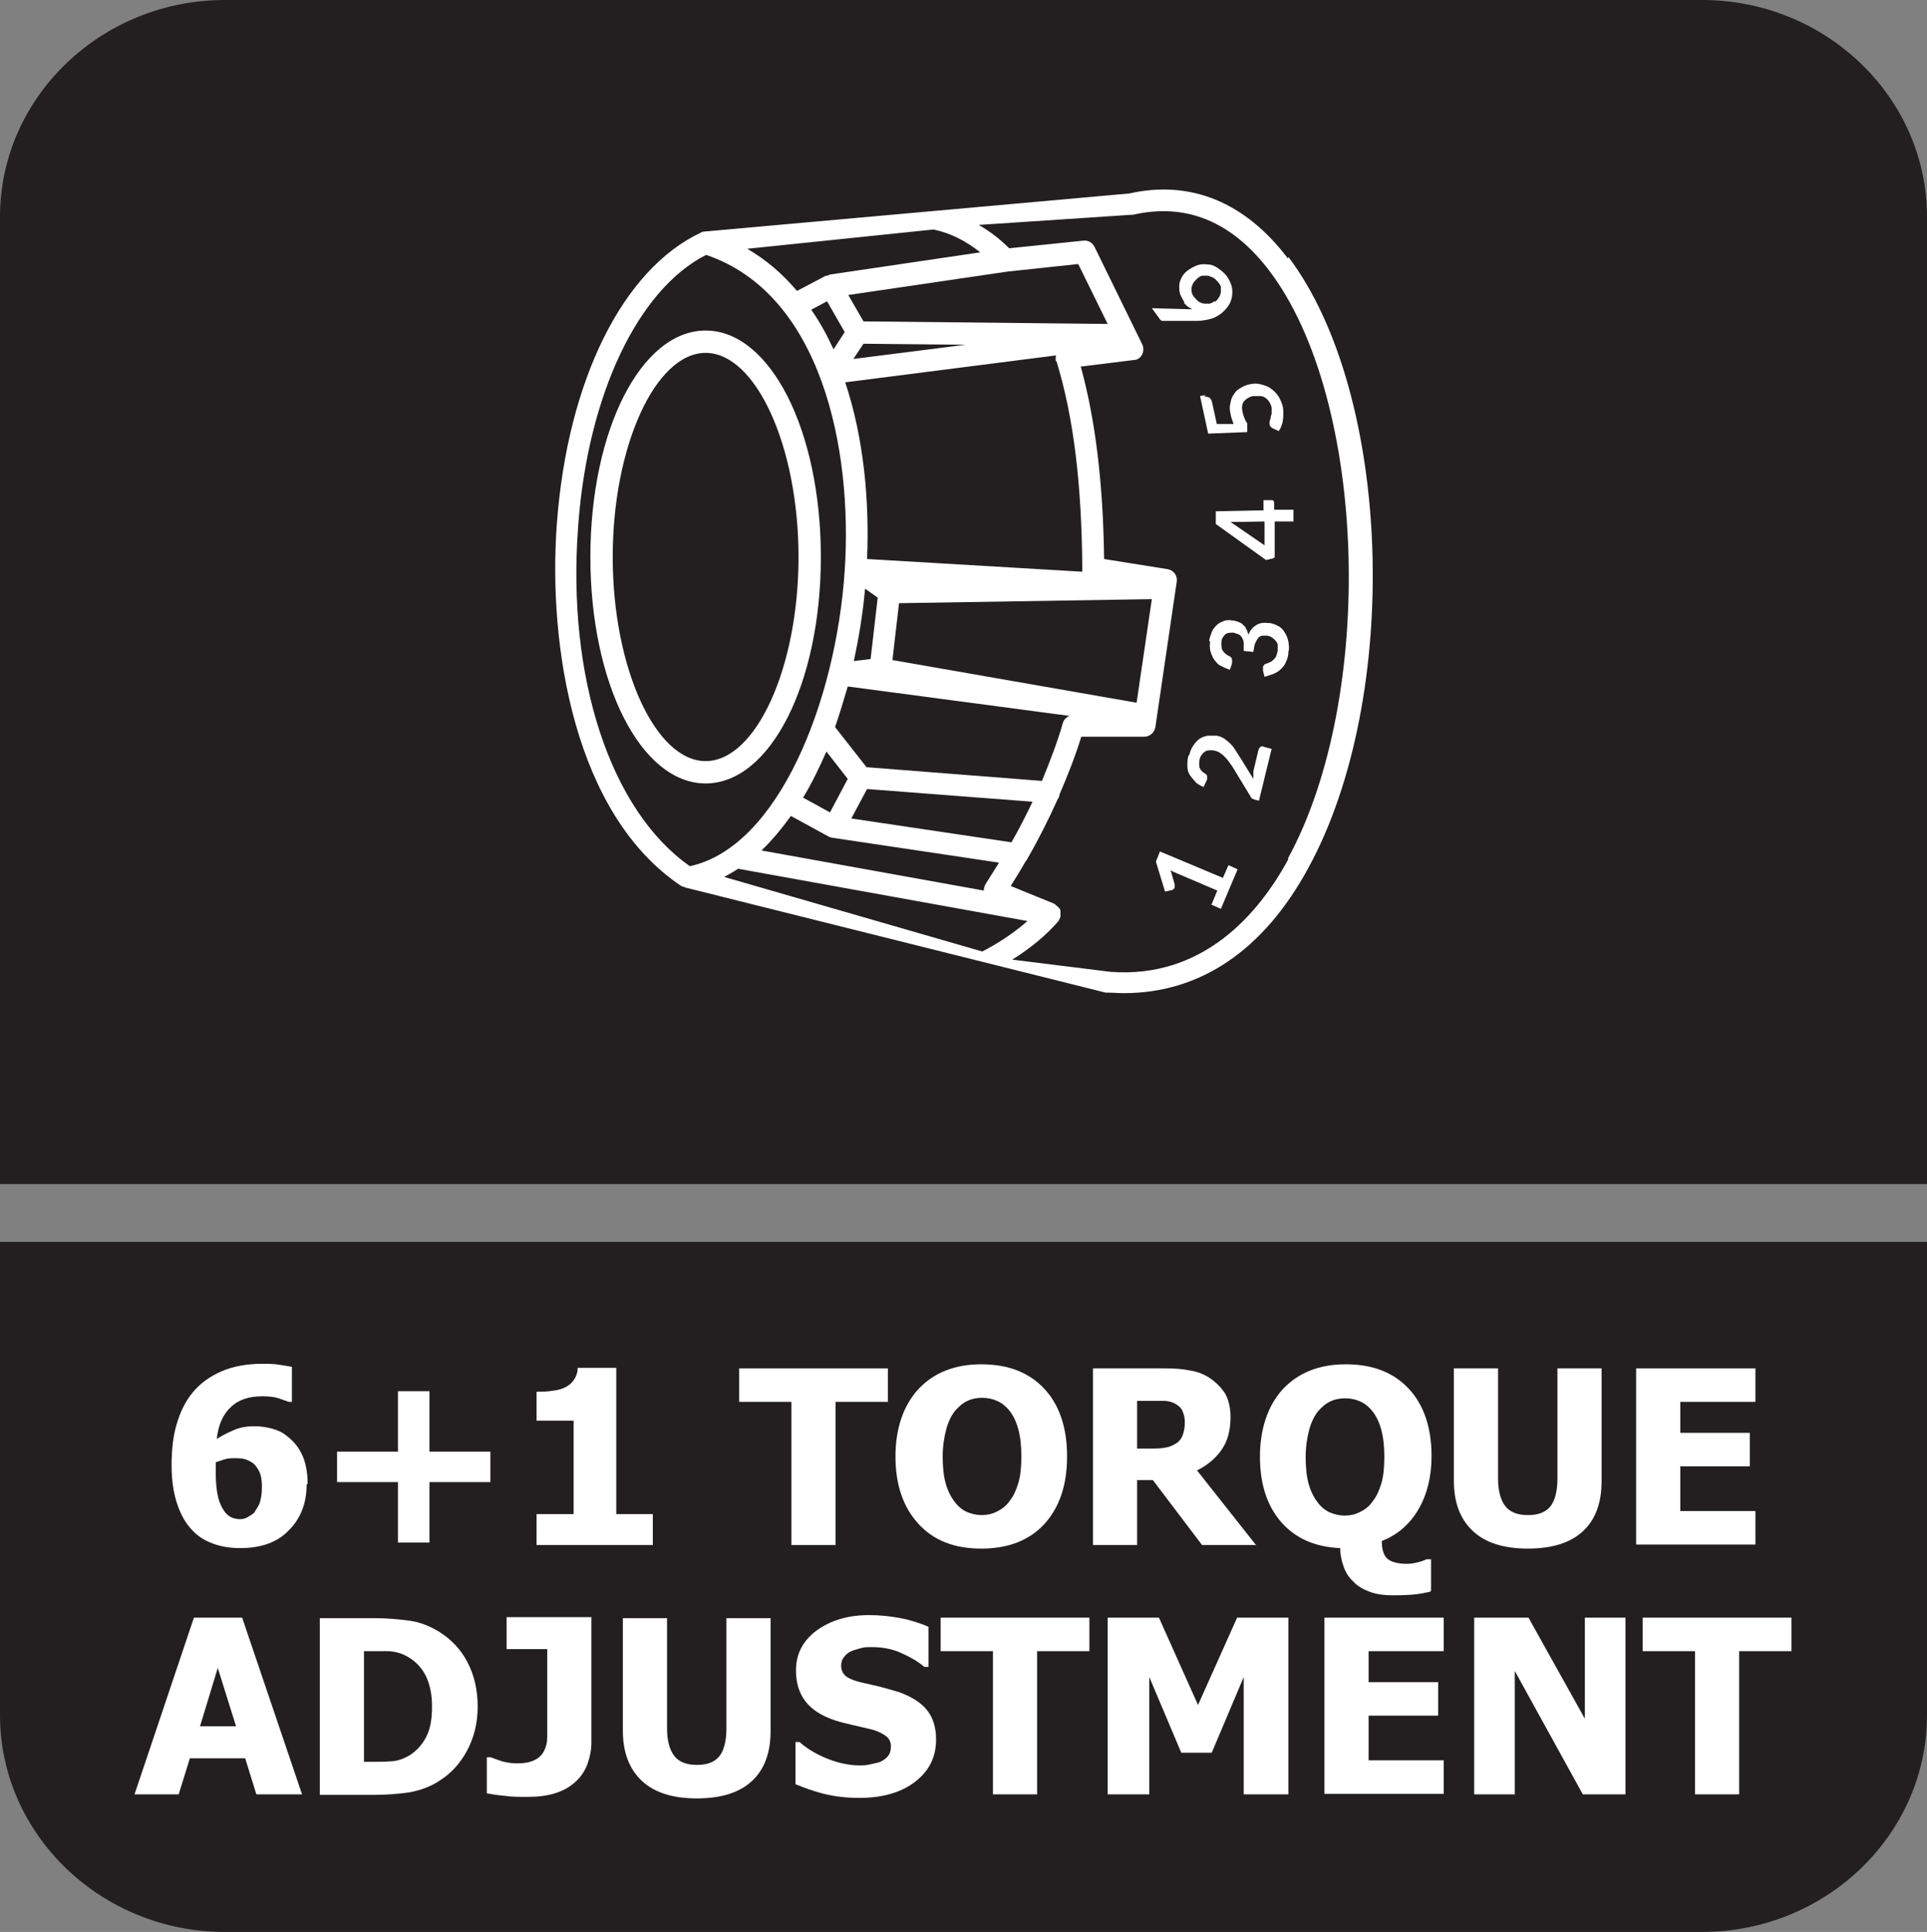
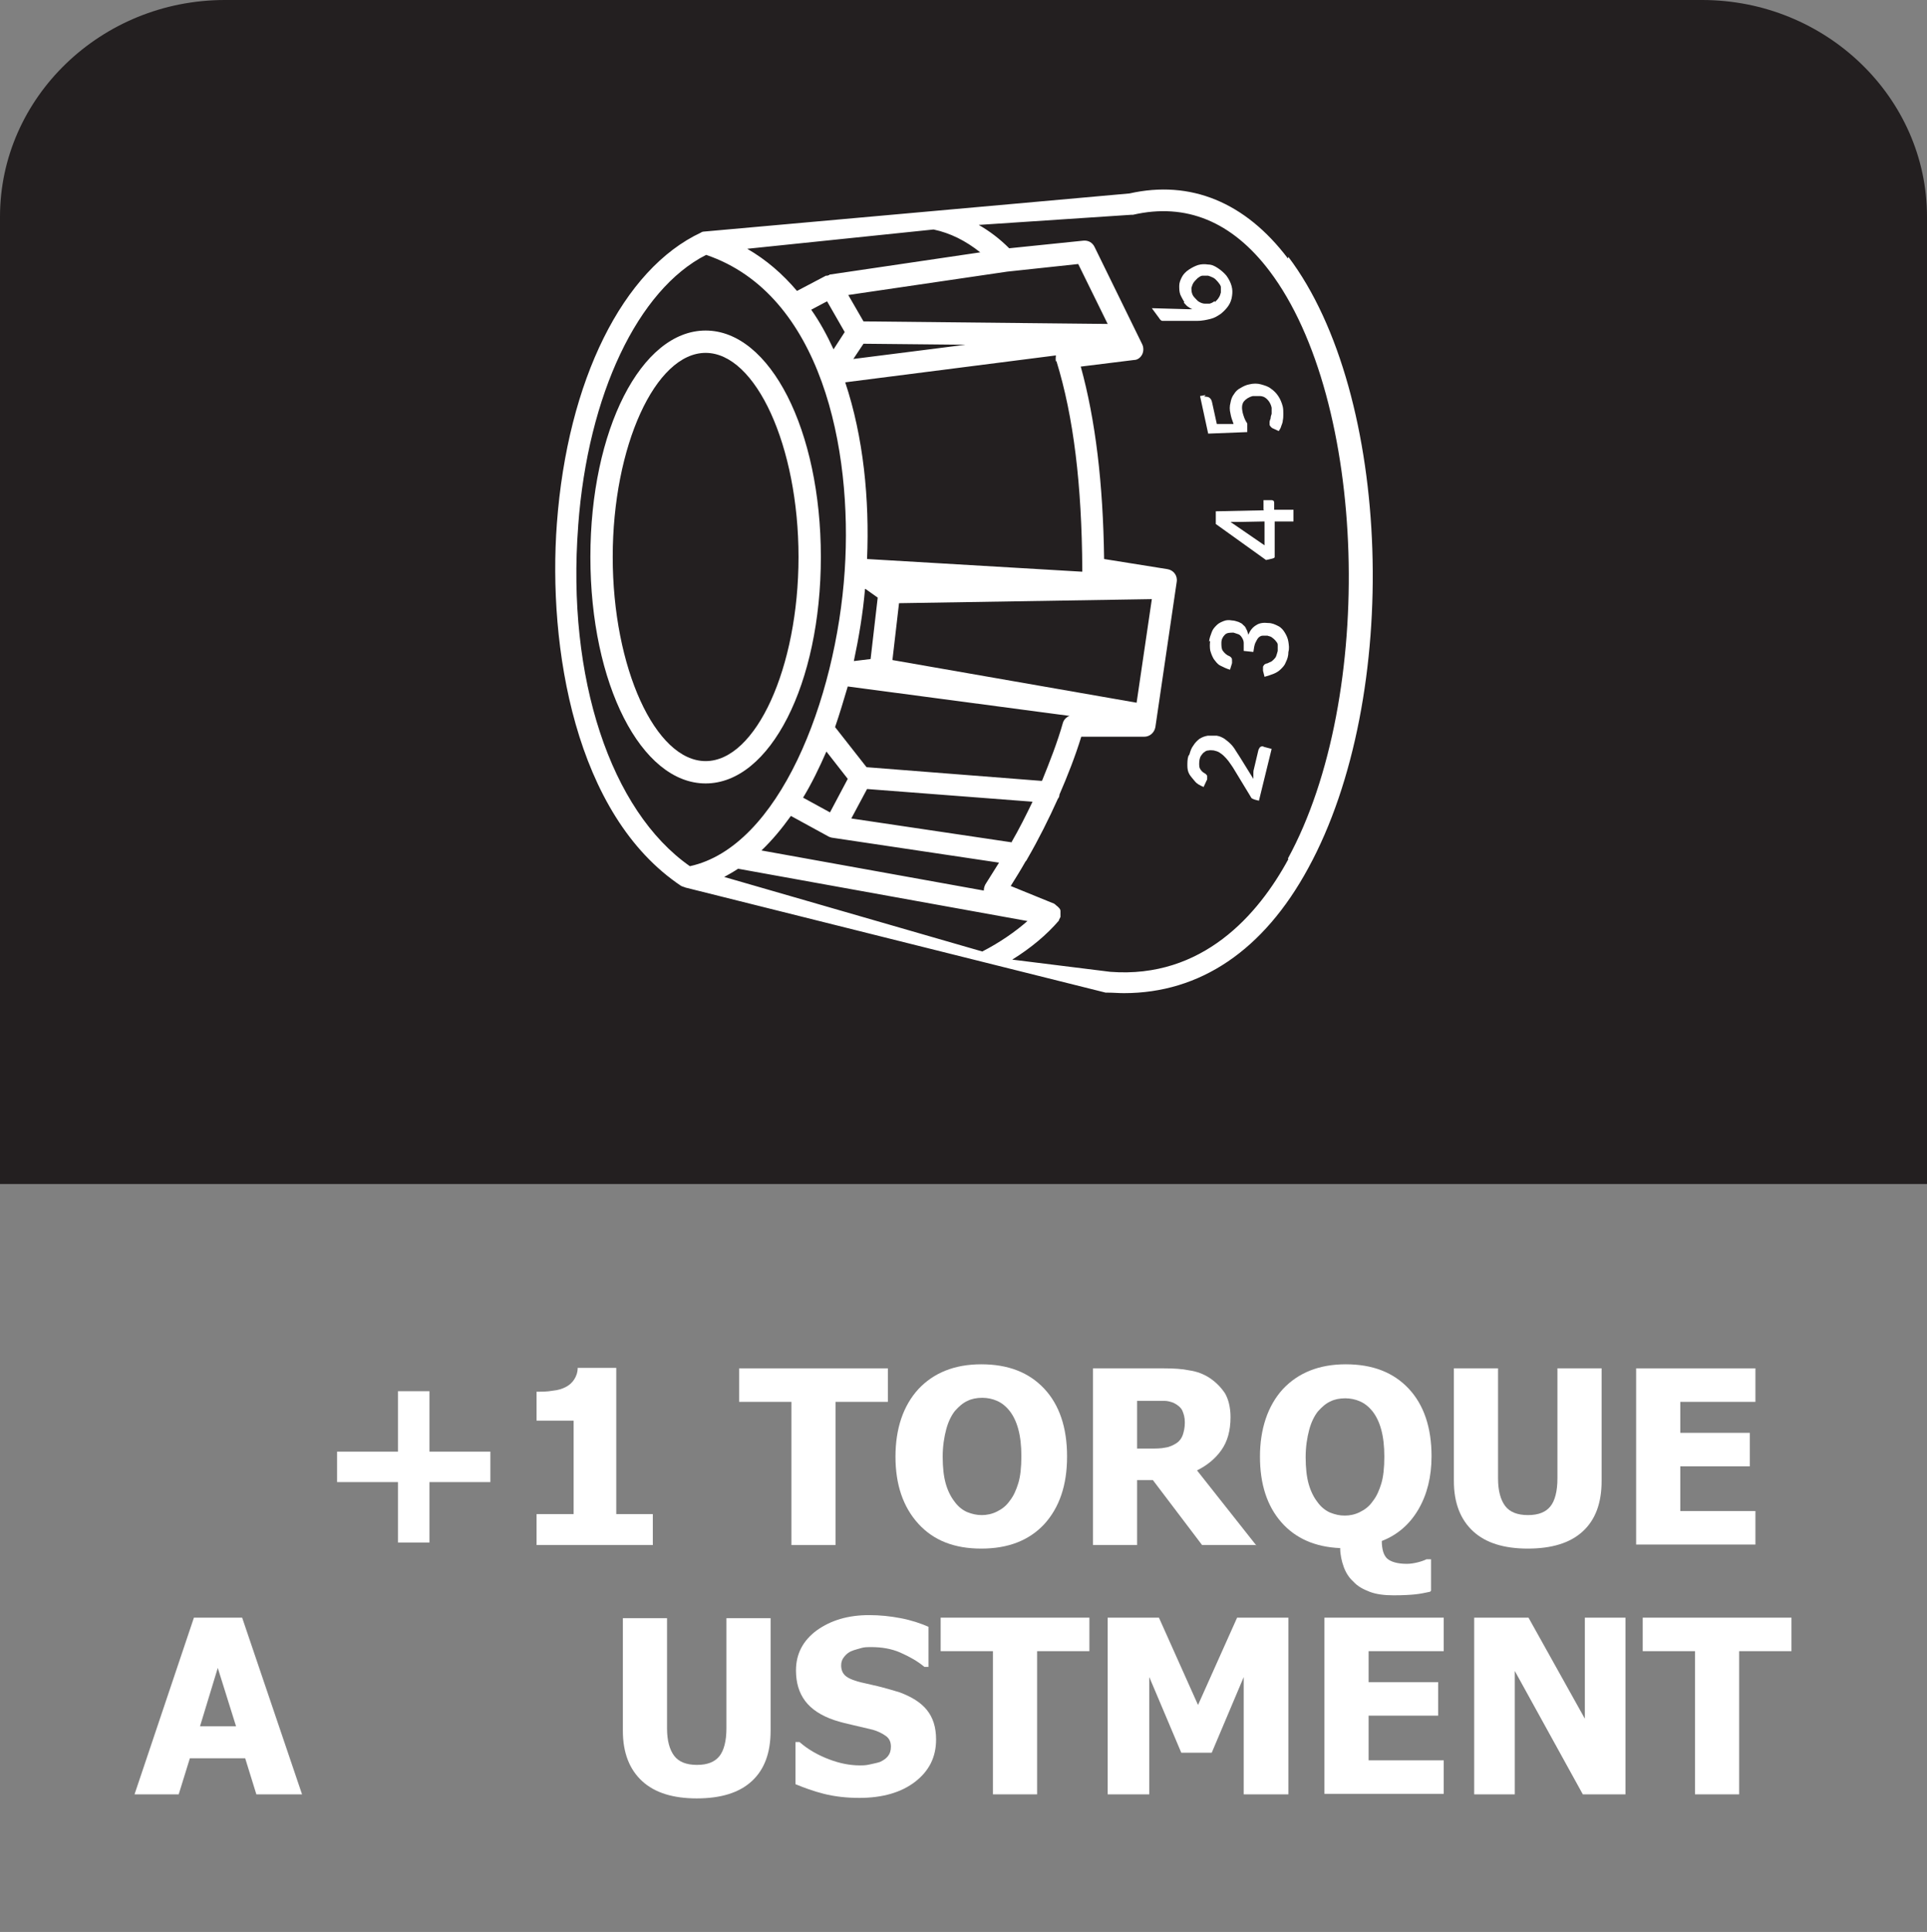
<svg xmlns="http://www.w3.org/2000/svg" id="Layer_2" data-name="Layer 2" viewBox="0 0 37.96 38.05">
  <rect x="0" y="0" width="37.96" height="38.05" fill="#808080" stroke="none" />
  <defs>
    <style>
      .cls-1 {
        fill: #fff;
      }

      .cls-2 {
        fill: #231f20;
        fill-rule: evenodd;
      }
    </style>
  </defs>
  <g id="Layer_3" data-name="Layer 3">
    <g>
      <g>
-         <path class="cls-2" d="M37.96,33.78c0,2.35-1.99,4.27-4.43,4.27H4.43c-2.44,0-4.43-1.92-4.43-4.27v-9.32h37.96v9.32Z" />
        <path class="cls-2" d="M4.43,0h29.1c2.44,0,4.43,1.92,4.43,4.27v19.05H0V4.27C0,1.92,1.99,0,4.43,0" />
        <g>
          <g>
-             <path class="cls-1" d="M23.86,17.83l.12-.29-.82-.35s-.07-.03-.1-.05l.08.28s0,.02,0,.03c0,0,0,.02,0,.03,0,.01-.01.02-.02.03,0,0-.02.01-.03.02l-.14.03-.18-.59.08-.2,1.24.52.11-.25.18.08-.33.78-.18-.08Z" />
            <path class="cls-1" d="M23.43,14.86c.02-.07.04-.13.08-.18.03-.05.07-.09.12-.13.05-.03.1-.05.16-.06.06,0,.12,0,.18,0,.06.01.1.03.15.06.04.03.08.06.12.1.04.04.07.08.1.13.03.05.06.09.09.14l.26.42s0-.07,0-.1c0-.03,0-.06.01-.09l.09-.38s.02-.05.04-.06c.02-.01.04-.02.07,0l.15.04-.25,1.02-.08-.02s-.03-.01-.05-.02c-.02-.01-.03-.03-.04-.05l-.34-.56s-.06-.09-.09-.13-.06-.07-.09-.1c-.03-.03-.06-.05-.09-.07-.03-.02-.07-.03-.11-.04-.04,0-.07-.01-.1,0-.03,0-.06.01-.08.03-.02.01-.04.03-.06.06-.02.02-.03.05-.04.09-.01.06-.01.12,0,.16.02.05.06.09.1.11.02.01.04.03.05.05,0,.02,0,.04,0,.06,0,.01,0,.02-.01.03l-.06.13c-.07-.03-.13-.06-.17-.11s-.08-.09-.11-.14-.04-.11-.04-.17,0-.13.02-.19Z" />
            <path class="cls-1" d="M23.82,12.64c0-.07.03-.13.05-.19s.06-.1.1-.14c.04-.04.09-.06.14-.08.05-.02.1-.02.16-.01.05,0,.09.02.13.03.04.02.07.03.09.06.03.02.05.05.06.08.02.03.03.07.04.11.04-.09.09-.15.16-.19.06-.04.14-.05.23-.04.08,0,.14.03.2.06.06.03.1.08.13.13.03.05.06.11.07.18.01.07.02.13,0,.2,0,.08-.02.14-.05.2-.02.06-.06.1-.1.14-.04.04-.09.07-.14.09-.05.02-.11.04-.18.06l-.03-.12s0-.04,0-.06c0-.02,0-.03.02-.05,0-.01.02-.02.04-.03.03,0,.05-.02.08-.03s.05-.03.07-.05c.02-.02.04-.04.05-.07.01-.03.02-.06.03-.1,0-.04,0-.08,0-.12s-.03-.06-.05-.09c-.02-.02-.04-.04-.07-.06s-.06-.02-.08-.03c-.04,0-.07,0-.1,0-.03,0-.06.02-.08.04s-.04.06-.06.1c-.02.04-.03.11-.04.18l-.19-.02c0-.06,0-.12,0-.16,0-.04-.02-.08-.04-.11-.02-.03-.04-.05-.07-.06-.03-.01-.06-.02-.09-.03-.07,0-.13,0-.17.04s-.07.09-.07.16c0,.06,0,.12.03.16.03.04.07.08.12.1.03.01.04.03.05.04s.01.04.01.06c0,.01,0,.02,0,.04l-.04.13c-.07-.02-.13-.05-.19-.08s-.09-.08-.13-.13c-.03-.05-.05-.1-.07-.17-.01-.06-.01-.13,0-.19Z" />
            <path class="cls-1" d="M24.89,10.04v-.19s.15,0,.15,0c.01,0,.03,0,.04.01.01,0,.02.02.02.04v.14s.38,0,.38,0v.23s-.37,0-.37,0v.65s0,.03,0,.05-.02.02-.04.03l-.13.03-.99-.71v-.25s.95-.02.95-.02ZM24.39,10.28s-.05,0-.07,0-.05,0-.08,0l.67.46v-.47s-.51.01-.51.01Z" />
            <path class="cls-1" d="M23.72,7.81s.07,0,.1.02c.03.02.05.05.06.11l.09.41h.33c-.03-.08-.05-.14-.06-.2-.02-.08-.02-.15,0-.22.01-.06.03-.12.07-.17.03-.05.07-.09.13-.12.05-.03.11-.06.17-.07.08-.02.16-.02.23,0s.14.04.19.08c.06.04.11.09.15.15.04.06.07.13.09.21.01.05.01.09.01.14,0,.04,0,.09-.01.13,0,.04-.02.08-.03.11-.01.04-.03.07-.05.1l-.13-.06s-.04-.03-.05-.06c0-.02,0-.04,0-.06,0-.02.01-.04.02-.07,0-.03.01-.06.02-.09,0-.03,0-.07,0-.12-.01-.05-.03-.09-.05-.12-.02-.03-.05-.06-.08-.08s-.07-.03-.11-.03c-.04,0-.08,0-.13,0-.08.02-.14.06-.18.11-.04.06-.04.13-.02.22.02.07.04.14.09.21v.17s-.77.03-.77.03l-.16-.74.11-.02Z" />
            <path class="cls-1" d="M23.33,5.95s-.06-.1-.08-.15c-.02-.06-.02-.11-.02-.17,0-.06.02-.11.05-.17s.08-.11.14-.15c.06-.04.12-.07.18-.09.07-.02.13-.02.2-.01.07,0,.13.03.19.07s.12.09.17.15c.05.07.08.13.1.2s.02.13.01.2-.03.13-.07.19c-.04.06-.09.11-.15.16-.06.04-.12.08-.2.1-.08.02-.17.04-.27.04h-.61s-.04,0-.07,0-.05-.03-.07-.06l-.14-.19.72.02s.03,0,.04,0c.01,0,.03,0,.04,0-.03-.01-.06-.03-.09-.05-.03-.02-.05-.05-.08-.08ZM23.93,5.95s.06-.05.08-.09c.02-.03.03-.06.04-.1,0-.03,0-.07,0-.1,0-.04-.03-.07-.06-.11-.03-.03-.05-.06-.09-.08s-.07-.03-.1-.04c-.04,0-.07,0-.11,0-.04,0-.07.03-.1.05-.03.03-.06.06-.08.09-.02.03-.03.07-.04.1,0,.03,0,.07.01.1.01.04.03.07.06.1.03.03.05.06.09.08s.07.03.1.03c.03,0,.07,0,.1,0,.04-.01.07-.03.1-.05Z" />
          </g>
          <g>
            <path class="cls-1" d="M25.37,5.09c-.84-1.11-1.92-1.55-3.12-1.28l-8.37.75s0,0,0,0h0s-.05,0-.07.02c0,0,0,0,0,0,0,0,0,0,0,0-1.54.72-2.63,2.91-2.84,5.73-.18,2.42.35,5.74,2.45,7.14,0,0,0,0,0,0,0,0,.01,0,.02.01,0,0,.02,0,.03.01,0,0,.02,0,.03.01,0,0,0,0,0,0l8.28,2.07s.03,0,.04,0c.11,0,.21.01.32.01,1.5,0,2.75-.84,3.63-2.46,1.85-3.38,1.65-9.34-.39-12.04ZM20.81,7.11c.34,1.1.5,2.44.51,4.1,0,.02,0,.03,0,.05l-4.24-.25c.05-1.17-.07-2.4-.43-3.48l4.15-.53s-.01.08,0,.12ZM14.27,17.27c.09-.05.18-.1.27-.16l5.7,1.03c-.24.21-.54.42-.89.6l-5.09-1.47ZM19.38,17.54l-4.38-.79c.21-.2.4-.43.58-.68l.75.41s0,0,0,0h0s.05.02.07.02l3.28.49c-.09.14-.18.29-.27.43-.02.04-.03.08-.03.12ZM17.05,11.6l.24.17-.14,1.21-.33.04c.1-.47.18-.95.22-1.42ZM16.27,14.79l.43.55-.35.66-.53-.29c.17-.28.32-.59.46-.91ZM19.93,16.59l-3.16-.47.31-.58,3.26.25c-.13.27-.26.53-.41.79ZM20.52,15.38l-3.45-.27-.62-.79c.09-.26.17-.53.25-.8l4.37.58c-.06.02-.11.07-.13.13-.11.39-.26.77-.41,1.14ZM22.39,13.84l-4.81-.84.13-1.12,4.98-.08-.3,2.04ZM16.29,5.93l.35.61-.22.34c-.13-.28-.27-.54-.44-.78l.32-.17ZM16.81,7.07l.2-.3,2.01.02-2.21.28ZM17.01,6.33l-.3-.52,3.13-.46s0,0,0,0l1.4-.15.58,1.18-4.81-.05ZM16.34,5.42s-.03,0-.04.01c-.01,0-.02,0-.03,0l-.57.3c-.28-.33-.6-.61-.98-.83l3.67-.38c.33.07.63.22.92.45l-2.98.44ZM11.39,10.35c.19-2.58,1.18-4.65,2.52-5.33,2.27.77,2.89,3.82,2.73,6.22-.17,2.56-1.3,5.44-3.05,5.82-1.56-1.09-2.43-3.71-2.2-6.7ZM25.38,16.92c-.59,1.09-1.69,2.36-3.51,2.22l-1.93-.24c.37-.23.68-.49.92-.77,0,0,0,0,0-.01.01-.02.02-.04.03-.06,0,0,0-.01,0-.02,0,0,0,0,0,0,0-.03,0-.06,0-.09,0,0,0,0,0,0,0,0,0,0,0-.01,0-.03-.02-.05-.04-.07,0,0-.01-.01-.02-.02-.02-.01-.03-.03-.05-.04,0,0,0,0-.01-.01l-.86-.35c.1-.16.2-.32.29-.48.02-.02.03-.04.04-.06.22-.38.42-.78.6-1.18.02-.02.03-.05.03-.08.16-.37.31-.75.43-1.14h1.24c.11,0,.2-.08.22-.19l.42-2.86c.02-.12-.06-.23-.18-.25l-1.25-.2c-.02-1.49-.17-2.74-.46-3.79l1.05-.13c.07,0,.13-.05.16-.11.03-.06.03-.14,0-.2l-.94-1.92c-.04-.08-.12-.13-.22-.12l-1.46.15c-.19-.19-.39-.34-.6-.46l3.01-.2s.02,0,.03,0c1.04-.24,1.95.13,2.69,1.11,1.92,2.54,2.1,8.38.36,11.57Z" />
            <path class="cls-1" d="M16.17,10.97c0-2.5-1-4.46-2.27-4.46s-2.27,1.96-2.27,4.46,1,4.46,2.27,4.46,2.27-1.96,2.27-4.46ZM12.07,10.97c0-2.18.84-4.02,1.83-4.02s1.83,1.84,1.83,4.02-.84,4.02-1.83,4.02-1.83-1.84-1.83-4.02Z" />
          </g>
        </g>
      </g>
      <g>
-         <path class="cls-1" d="M6.04,29.24c0,.37-.12.67-.35.9-.23.24-.55.35-.96.35-.2,0-.38-.03-.54-.09s-.29-.14-.4-.26c-.13-.13-.23-.31-.3-.52s-.11-.46-.11-.76.03-.58.1-.81c.07-.24.17-.45.32-.63.14-.17.33-.31.56-.41.23-.1.5-.15.81-.15.11,0,.23,0,.34.02.12.02.19.03.24.04v.69h-.06s-.11-.04-.2-.07c-.09-.03-.2-.04-.32-.04-.27,0-.48.07-.63.22-.15.14-.24.35-.27.62.11-.07.23-.13.35-.18s.25-.07.4-.07c.12,0,.24.02.35.05s.21.08.29.15c.12.09.22.21.29.36.07.15.11.34.11.57ZM5.02,29.77c.04-.06.08-.12.1-.18.02-.07.04-.17.04-.3,0-.11-.01-.2-.04-.28-.03-.07-.07-.13-.12-.18-.05-.04-.11-.07-.17-.09-.07-.02-.13-.02-.21-.02-.06,0-.12,0-.19.02-.06.02-.12.04-.18.06,0,.02,0,.04,0,.08,0,.04,0,.08,0,.14,0,.2.02.36.05.48s.08.21.13.28c.04.05.09.09.14.11.05.02.11.03.16.03.05,0,.1-.01.15-.04s.1-.06.14-.1Z" />
        <path class="cls-1" d="M9.66,29.19h-1.2v1.19h-.62v-1.19h-1.2v-.6h1.2v-1.19h.62v1.19h1.2v.6Z" />
        <path class="cls-1" d="M12.87,30.43h-2.3v-.61h.73v-1.84h-.73v-.57c.11,0,.21,0,.32-.02.11-.01.19-.04.25-.07.08-.04.13-.09.17-.15.04-.06.07-.14.07-.23h.76v2.88h.72v.61Z" />
        <path class="cls-1" d="M15.59,30.43v-2.82h-1.03v-.66h2.93v.66h-1.03v2.82h-.87Z" />
        <path class="cls-1" d="M21.02,28.69c0,.56-.15,1-.45,1.33-.3.32-.71.48-1.24.48s-.94-.16-1.24-.49c-.3-.33-.45-.77-.45-1.32s.15-1,.45-1.33c.3-.32.71-.49,1.24-.49s.94.16,1.24.48.45.77.45,1.33ZM20.12,28.68c0-.21-.02-.38-.06-.53-.04-.15-.1-.27-.17-.36-.08-.1-.16-.16-.25-.2-.09-.04-.19-.06-.29-.06-.11,0-.21.02-.29.06-.09.04-.17.11-.25.2-.07.09-.13.21-.17.36s-.07.33-.07.54.02.39.06.53c.04.14.1.26.17.35.07.1.16.17.25.21.1.04.19.06.29.06s.2-.02.3-.07.18-.11.25-.21c.08-.1.13-.22.17-.35.04-.13.06-.31.06-.53Z" />
        <path class="cls-1" d="M24.75,30.43h-1.07l-.97-1.28h-.31v1.28h-.87v-3.48h1.4c.19,0,.36.01.5.04.14.02.28.07.4.15.12.08.22.18.3.3.07.12.11.28.11.47,0,.27-.06.48-.18.65s-.28.3-.48.4l1.17,1.48ZM23.34,28.01c0-.09-.02-.16-.05-.23-.03-.06-.09-.11-.17-.15-.05-.02-.12-.04-.18-.04-.07,0-.15,0-.25,0h-.29v.94h.25c.12,0,.22,0,.31-.02.08-.01.16-.05.22-.09.06-.04.1-.1.12-.16s.04-.14.04-.24Z" />
        <path class="cls-1" d="M28.17,31.35c-.09.02-.19.04-.28.05-.09.01-.24.02-.44.02-.18,0-.34-.02-.47-.07-.13-.05-.24-.11-.32-.2-.09-.08-.15-.18-.19-.29-.04-.11-.07-.24-.07-.37-.49-.02-.88-.19-1.16-.51-.28-.32-.42-.75-.42-1.29s.15-1,.45-1.33c.3-.32.71-.49,1.24-.49s.94.16,1.24.48.45.77.45,1.33c0,.41-.09.76-.26,1.05-.17.29-.41.5-.72.62,0,.17.04.29.11.35.07.06.2.1.38.1.07,0,.14-.01.22-.03.08-.02.13-.04.17-.06h.09v.62ZM27.04,29.57c.08-.1.13-.22.17-.35.04-.13.06-.31.06-.53,0-.21-.02-.38-.06-.53-.04-.15-.1-.27-.17-.36-.08-.1-.16-.16-.25-.2-.09-.04-.19-.06-.29-.06-.11,0-.21.02-.29.06-.09.04-.17.11-.25.2-.07.09-.13.21-.17.36s-.07.33-.07.54.02.39.06.53c.04.14.1.26.17.35.07.1.16.17.25.21.1.04.19.06.29.06s.2-.02.3-.07.18-.11.25-.21Z" />
        <path class="cls-1" d="M30.1,30.5c-.47,0-.83-.11-1.08-.34-.25-.23-.38-.56-.38-.99v-2.22h.87v2.17c0,.24.05.42.14.54.09.12.24.18.45.18s.35-.06.44-.17c.09-.11.14-.3.14-.55v-2.17h.87v2.22c0,.43-.12.76-.37.99-.25.23-.61.34-1.09.34Z" />
        <path class="cls-1" d="M32.23,30.43v-3.48h2.35v.66h-1.48v.61h1.37v.66h-1.37v.88h1.48v.66h-2.35Z" />
        <path class="cls-1" d="M2.65,35.34l1.17-3.48h.95l1.18,3.48h-.9l-.22-.71h-1.09l-.22.71h-.88ZM4.65,34l-.36-1.15-.35,1.15h.71Z" />
-         <path class="cls-1" d="M9.41,33.61c0,.32-.07.61-.21.87s-.32.45-.54.59c-.18.12-.38.19-.59.23-.21.03-.44.05-.68.05h-1.09v-3.48h1.08c.24,0,.47.02.69.05.21.03.41.11.6.23.23.15.41.34.54.59.13.25.2.54.2.88ZM8.51,33.6c0-.23-.04-.42-.12-.59-.08-.16-.2-.29-.36-.38-.12-.07-.24-.1-.37-.11-.13,0-.29,0-.47,0h-.02v2.18h.02c.2,0,.36,0,.5-.01.13,0,.26-.05.38-.12.14-.09.25-.21.33-.37.08-.16.11-.35.11-.58Z" />
-         <path class="cls-1" d="M11.65,34.32c0,.15-.03.29-.08.43-.05.13-.13.25-.23.34-.12.11-.25.18-.41.23-.16.05-.34.07-.55.07-.15,0-.3,0-.43-.02-.13-.01-.25-.03-.36-.05v-.71h.08c.07.03.14.05.22.08.08.02.17.04.29.04.15,0,.27-.02.36-.07.08-.04.14-.1.18-.18.04-.08.06-.16.06-.27,0-.1,0-.21,0-.33v-1.4h-.8v-.63h1.67v2.46Z" />
        <path class="cls-1" d="M13.73,35.42c-.47,0-.83-.11-1.08-.34-.25-.23-.38-.56-.38-.99v-2.22h.87v2.17c0,.24.05.42.14.54.09.12.24.18.45.18s.35-.06.44-.17c.09-.11.14-.3.14-.55v-2.17h.87v2.22c0,.43-.12.76-.37.99-.25.23-.61.34-1.09.34Z" />
        <path class="cls-1" d="M16.93,35.41c-.27,0-.5-.03-.7-.08-.2-.05-.39-.12-.56-.19v-.83h.08c.17.15.37.26.58.34.21.08.41.12.61.12.05,0,.12,0,.2-.02s.15-.03.2-.05c.06-.03.11-.06.15-.11.04-.05.06-.11.06-.19,0-.09-.03-.16-.1-.21-.07-.05-.15-.09-.25-.12-.12-.03-.25-.06-.38-.09s-.26-.06-.38-.1c-.27-.09-.46-.22-.58-.38-.12-.16-.18-.36-.18-.6,0-.33.14-.59.41-.79.28-.2.62-.3,1.03-.3.21,0,.41.02.62.06s.39.1.55.17v.79h-.08c-.13-.11-.29-.2-.47-.28s-.38-.11-.57-.11c-.08,0-.15,0-.21.02s-.12.03-.19.06c-.05.02-.1.06-.14.11-.04.05-.06.1-.06.17,0,.09.03.16.09.21s.18.1.37.14c.12.03.23.05.34.08s.22.06.35.1c.24.09.42.2.54.35s.18.34.18.58c0,.35-.14.62-.41.83-.27.21-.64.32-1.1.32Z" />
        <path class="cls-1" d="M19.56,35.34v-2.82h-1.03v-.66h2.93v.66h-1.03v2.82h-.87Z" />
        <path class="cls-1" d="M25.37,35.34h-.87v-2.31l-.63,1.49h-.6l-.63-1.49v2.31h-.82v-3.48h1.01l.77,1.72.77-1.72h1.01v3.48Z" />
        <path class="cls-1" d="M26.09,35.34v-3.48h2.35v.66h-1.48v.61h1.37v.66h-1.37v.88h1.48v.66h-2.35Z" />
        <path class="cls-1" d="M32.02,35.34h-.84l-1.34-2.43v2.43h-.8v-3.48h1.07l1.11,1.99v-1.99h.8v3.48Z" />
        <path class="cls-1" d="M33.39,35.34v-2.82h-1.03v-.66h2.93v.66h-1.03v2.82h-.87Z" />
      </g>
    </g>
  </g>
</svg>